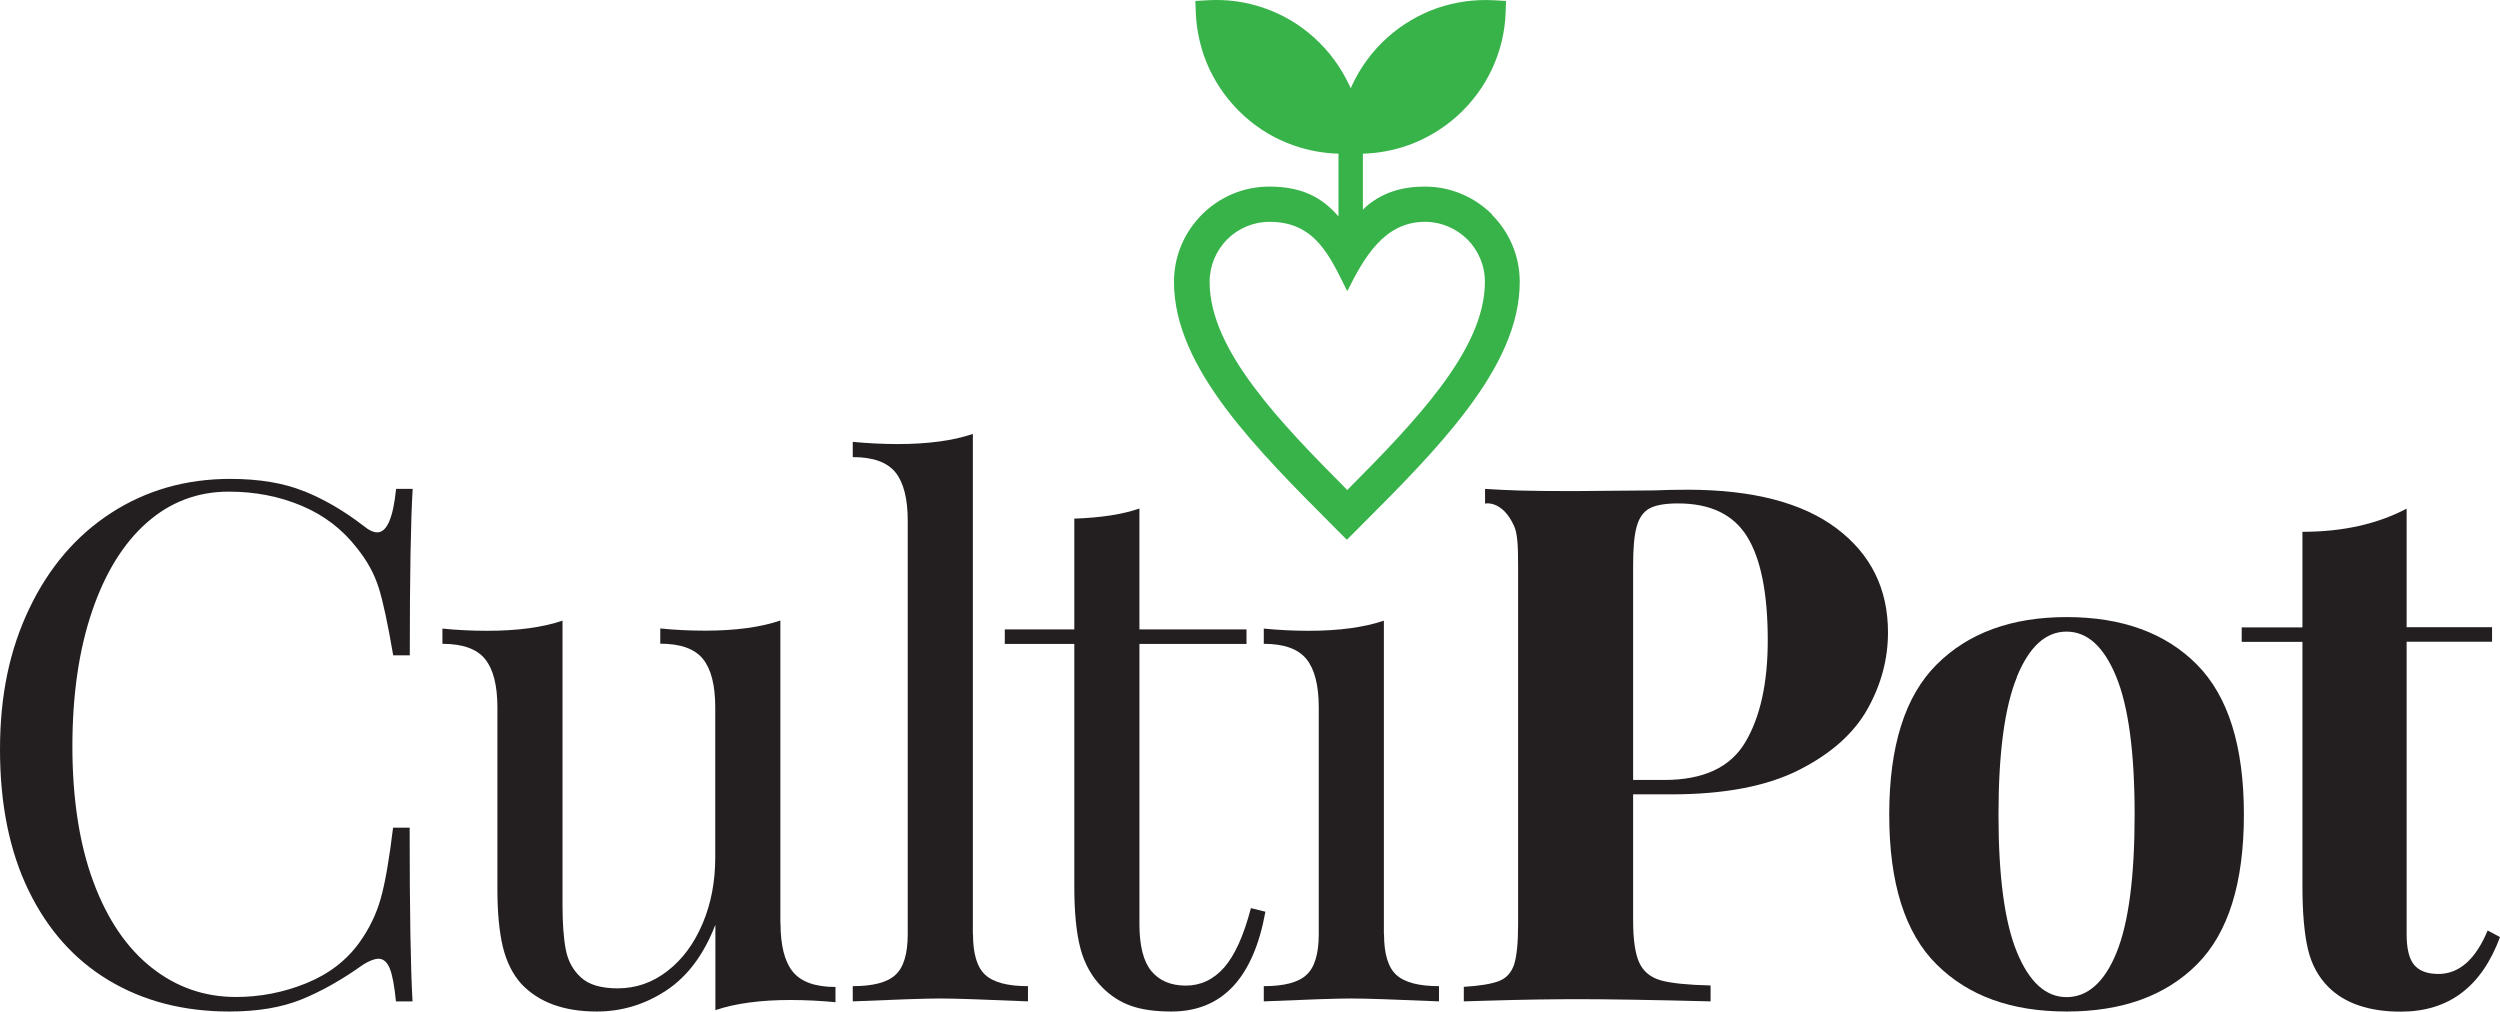
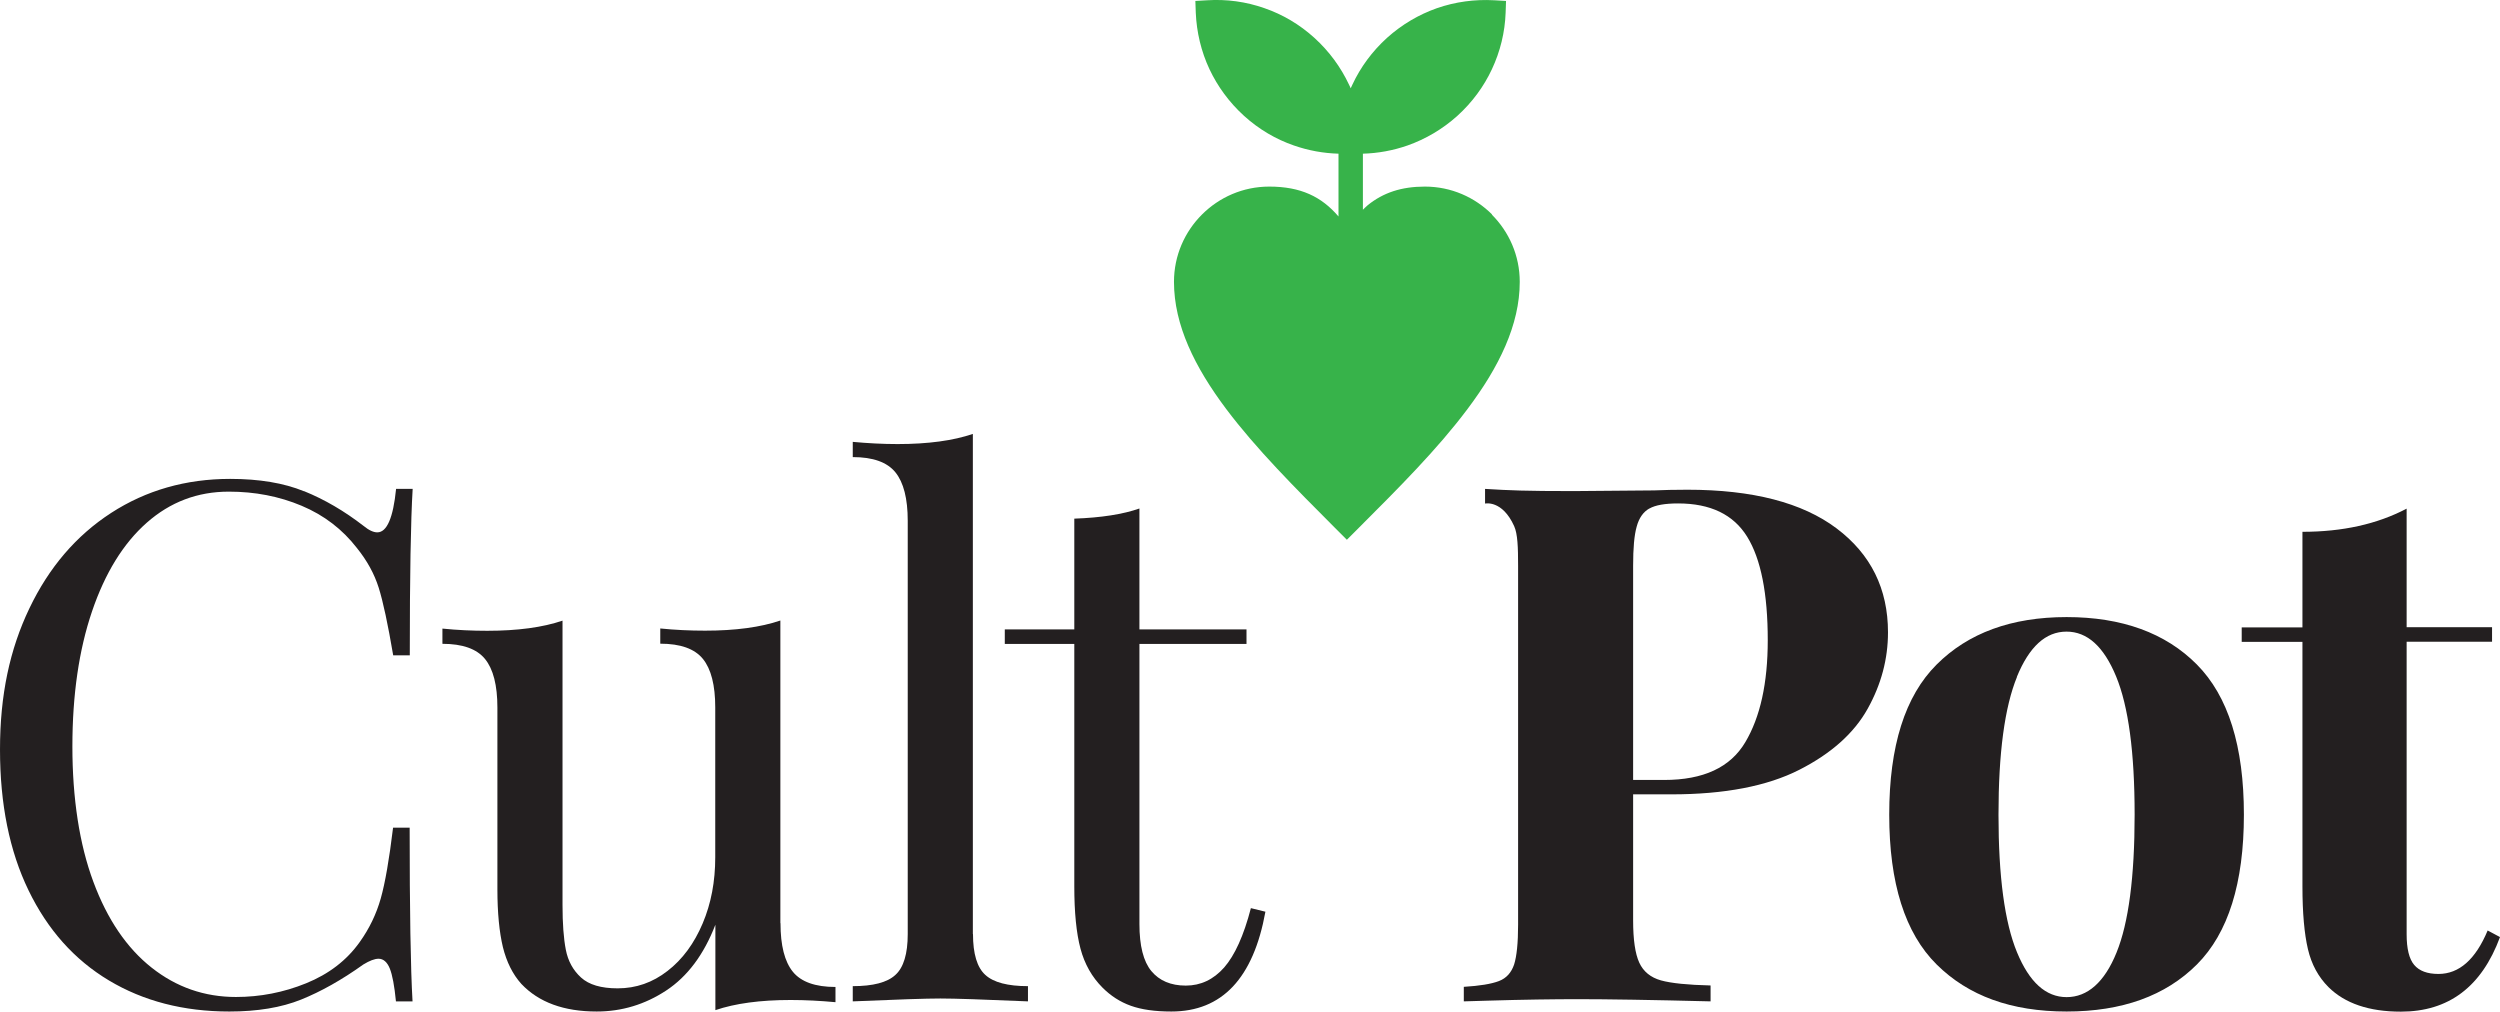
<svg xmlns="http://www.w3.org/2000/svg" id="a" viewBox="0 0 182.35 73.79">
  <defs>
    <style>.b{fill:#37b34a;}.b,.c{stroke-width:0px;}.c{fill:#231f20;}</style>
  </defs>
  <path class="c" d="M22.19,35.83c1.48.6,2.92,1.44,4.33,2.53.39.32.72.47,1,.47.7,0,1.16-1.06,1.37-3.17h1.21c-.14,2.29-.21,6.34-.21,12.14h-1.21c-.39-2.29-.74-3.93-1.06-4.94s-.84-1.96-1.58-2.88c-1.06-1.37-2.4-2.4-4.04-3.09s-3.4-1.03-5.31-1.03c-2.29,0-4.28.76-5.99,2.27-1.71,1.51-3.04,3.67-3.99,6.47-.95,2.8-1.43,6.08-1.43,9.85s.51,7.13,1.53,9.87c1.02,2.75,2.44,4.83,4.25,6.26s3.86,2.14,6.15,2.14c1.76,0,3.47-.33,5.12-1,1.65-.67,2.96-1.67,3.91-3.01.7-.98,1.21-2.04,1.53-3.17.32-1.13.62-2.85.9-5.17h1.21c0,6.05.07,10.28.21,12.67h-1.21c-.11-1.13-.26-1.93-.45-2.4s-.47-.71-.82-.71c-.28,0-.65.14-1.11.42-1.58,1.13-3.1,1.98-4.54,2.56-1.44.58-3.19.87-5.23.87-3.34,0-6.27-.76-8.79-2.27-2.52-1.51-4.47-3.7-5.86-6.57-1.39-2.87-2.08-6.29-2.08-10.27s.71-7.3,2.14-10.29c1.43-2.99,3.41-5.31,5.97-6.97,2.55-1.65,5.45-2.48,8.68-2.48,2.11,0,3.91.3,5.38.9h.02Z" />
  <path class="c" d="M56.93,67.34c0,1.62.3,2.8.9,3.54.6.74,1.64,1.11,3.11,1.11v1.11c-1.09-.1-2.18-.16-3.27-.16-2.22,0-4.05.25-5.49.74v-6.23c-.84,2.18-2.04,3.78-3.59,4.8s-3.24,1.53-5.07,1.53c-2.39,0-4.22-.67-5.49-2.01-.63-.7-1.08-1.6-1.35-2.69-.26-1.09-.4-2.5-.4-4.22v-13.25c0-1.62-.3-2.8-.9-3.54-.6-.74-1.64-1.11-3.11-1.11v-1.11c1.09.11,2.18.16,3.27.16,2.22,0,4.05-.25,5.49-.74v20.75c0,1.34.08,2.42.24,3.25s.53,1.5,1.11,2.03,1.47.79,2.67.79c1.34,0,2.55-.42,3.64-1.27,1.09-.84,1.94-2,2.56-3.46.62-1.46.92-3.07.92-4.83v-10.93c0-1.62-.3-2.8-.9-3.54-.6-.74-1.64-1.11-3.11-1.11v-1.11c1.09.11,2.18.16,3.27.16,2.22,0,4.05-.25,5.49-.74v22.07h0Z" />
  <path class="c" d="M70.97,68.13c0,1.44.3,2.44.9,2.98.6.55,1.64.82,3.11.82v1.11c-3.24-.14-5.37-.21-6.39-.21s-3.15.07-6.39.21v-1.11c1.48,0,2.52-.27,3.11-.82.6-.54.9-1.54.9-2.98v-30.14c0-1.62-.3-2.8-.9-3.54s-1.64-1.11-3.11-1.11v-1.11c1.09.1,2.18.16,3.27.16,2.22,0,4.05-.25,5.49-.74v36.48h.01Z" />
  <path class="c" d="M83.11,45.91h7.81v1.06h-7.81v20.43c0,1.58.29,2.73.87,3.43s1.42,1.06,2.51,1.06,2.02-.44,2.8-1.32c.77-.88,1.43-2.32,1.95-4.33l1.06.26c-.88,4.86-3.17,7.28-6.86,7.28-1.2,0-2.18-.14-2.96-.42s-1.46-.72-2.06-1.32c-.77-.77-1.31-1.72-1.61-2.85s-.45-2.64-.45-4.54v-17.68h-5.07v-1.06h5.07v-8.08c1.97-.07,3.55-.32,4.75-.74,0,0,0,8.82,0,8.82Z" />
-   <path class="c" d="M100.95,68.13c0,1.44.3,2.44.9,2.98.6.55,1.64.82,3.11.82v1.11c-3.24-.14-5.37-.21-6.39-.21s-3.15.07-6.39.21v-1.11c1.48,0,2.52-.27,3.11-.82.6-.54.9-1.54.9-2.98v-16.52c0-1.62-.3-2.8-.9-3.54s-1.64-1.11-3.11-1.11v-1.11c1.13.11,2.22.16,3.27.16,2.22,0,4.05-.25,5.49-.74v22.86h.01Z" />
  <path class="c" d="M108.32,36.72v-1.06c1.8.11,2.91.16,6.47.16l5.86-.05c.7-.03,1.51-.05,2.43-.05,4.75,0,8.38.94,10.88,2.82s3.75,4.41,3.75,7.58c0,1.94-.49,3.79-1.48,5.57-.99,1.78-2.65,3.27-4.99,4.46s-5.45,1.79-9.32,1.79h-2.8v9.19c0,1.41.15,2.44.45,3.09.3.65.83,1.08,1.58,1.29.76.21,1.96.33,3.62.37v1.16c-4.33-.11-7.55-.16-9.66-.16-1.76,0-3.98.03-6.65.11l-1.69.05v-1.06c1.16-.07,2.01-.21,2.56-.42.55-.21.91-.62,1.11-1.21.19-.6.29-1.57.29-2.9v-26.18c0-1.34-.03-2.33-.29-2.9-.87-1.92-2.11-1.64-2.11-1.64h0ZM120.3,37.09c-.44.25-.75.69-.92,1.32-.18.63-.26,1.58-.26,2.85v15.63h2.27c2.85,0,4.82-.91,5.91-2.75,1.09-1.83,1.64-4.31,1.64-7.44,0-3.41-.5-5.93-1.5-7.55s-2.68-2.43-5.04-2.43c-.95,0-1.65.12-2.09.37h-.01Z" />
  <path class="c" d="M160.24,48.47c2.29,2.31,3.43,5.96,3.43,10.95s-1.14,8.64-3.43,10.93c-2.29,2.29-5.46,3.43-9.5,3.43s-7.17-1.14-9.48-3.43-3.46-5.93-3.46-10.93,1.15-8.65,3.46-10.95c2.3-2.3,5.46-3.46,9.48-3.46s7.21,1.15,9.5,3.46ZM147.12,49.37c-.9,2.2-1.35,5.55-1.35,10.06s.45,7.85,1.35,10.03c.9,2.18,2.1,3.27,3.62,3.27s2.76-1.08,3.64-3.25c.88-2.16,1.32-5.52,1.32-10.06s-.45-7.9-1.35-10.08-2.1-3.27-3.62-3.27-2.72,1.1-3.62,3.3h0Z" />
  <path class="c" d="M175.54,45.75h6.23v1.06h-6.23v21.33c0,1.06.18,1.8.55,2.24.37.44.96.66,1.77.66,1.51,0,2.71-1.06,3.59-3.17l.9.48c-1.34,3.63-3.75,5.44-7.23,5.44-2.32,0-4.08-.6-5.28-1.79-.74-.74-1.24-1.66-1.5-2.77s-.4-2.63-.4-4.57v-17.84h-4.43v-1.06h4.43v-6.97c2.92,0,5.45-.56,7.6-1.69v8.66h0Z" />
-   <path class="b" d="M108.84,15.65c-1.26-1.26-2.99-2.04-4.91-2.04-1.72,0-3.04.45-4.16,1.35-.13.1-.24.23-.36.34v-4.09c1.1-.03,2.2-.23,3.26-.6,1.3-.46,2.54-1.18,3.63-2.16,1.09-.99,1.93-2.14,2.52-3.4.61-1.3.95-2.7,1-4.12l.03-.86-.86-.05c-1.41-.08-2.84.11-4.19.58-1.3.46-2.54,1.18-3.63,2.16-1.09.99-1.93,2.14-2.52,3.4-.04.09-.08.18-.13.28-.04-.09-.08-.19-.13-.28-.59-1.25-1.43-2.41-2.52-3.4s-2.33-1.71-3.63-2.16c-1.36-.48-2.78-.67-4.19-.58l-.86.05.03.86c.06,1.41.39,2.82,1,4.12.59,1.25,1.43,2.41,2.52,3.4s2.33,1.71,3.63,2.16c1.06.37,2.16.57,3.26.6v4.58c-1.24-1.45-2.76-2.18-5.05-2.18-1.92,0-3.65.78-4.91,2.04-1.26,1.26-2.04,2.99-2.04,4.91,0,3.15,1.52,6.22,3.8,9.26,2.2,2.93,5.05,5.78,7.9,8.64l.91.91.91-.91c2.85-2.85,5.7-5.7,7.9-8.64,2.28-3.04,3.8-6.12,3.8-9.26,0-1.92-.78-3.65-2.04-4.91h.03ZM105.03,28.29c-1.83,2.44-4.26,4.94-6.76,7.45-2.5-2.51-4.94-5.01-6.76-7.45-1.97-2.62-3.28-5.21-3.28-7.73,0-1.21.49-2.3,1.28-3.1.79-.79,1.89-1.28,3.1-1.28,3.35,0,4.4,2.54,5.66,5.06,1.2-2.41,2.68-5.06,5.66-5.06,1.21,0,2.3.49,3.1,1.28.79.79,1.28,1.89,1.28,3.1,0,2.52-1.31,5.11-3.28,7.73Z" />
+   <path class="b" d="M108.84,15.65c-1.26-1.26-2.99-2.04-4.91-2.04-1.72,0-3.04.45-4.16,1.35-.13.1-.24.23-.36.34v-4.09c1.1-.03,2.2-.23,3.26-.6,1.3-.46,2.54-1.18,3.63-2.16,1.09-.99,1.93-2.14,2.52-3.4.61-1.3.95-2.7,1-4.12l.03-.86-.86-.05c-1.41-.08-2.84.11-4.19.58-1.3.46-2.54,1.18-3.63,2.16-1.09.99-1.93,2.14-2.52,3.4-.04.09-.08.18-.13.28-.04-.09-.08-.19-.13-.28-.59-1.25-1.43-2.41-2.52-3.4s-2.33-1.71-3.63-2.16c-1.36-.48-2.78-.67-4.19-.58l-.86.05.03.86c.06,1.41.39,2.82,1,4.12.59,1.25,1.43,2.41,2.52,3.4s2.33,1.71,3.63,2.16c1.06.37,2.16.57,3.26.6v4.58c-1.24-1.45-2.76-2.18-5.05-2.18-1.92,0-3.65.78-4.91,2.04-1.26,1.26-2.04,2.99-2.04,4.91,0,3.15,1.52,6.22,3.8,9.26,2.2,2.93,5.05,5.78,7.9,8.64l.91.91.91-.91c2.85-2.85,5.7-5.7,7.9-8.64,2.28-3.04,3.8-6.12,3.8-9.26,0-1.92-.78-3.65-2.04-4.91h.03ZM105.03,28.29Z" />
</svg>